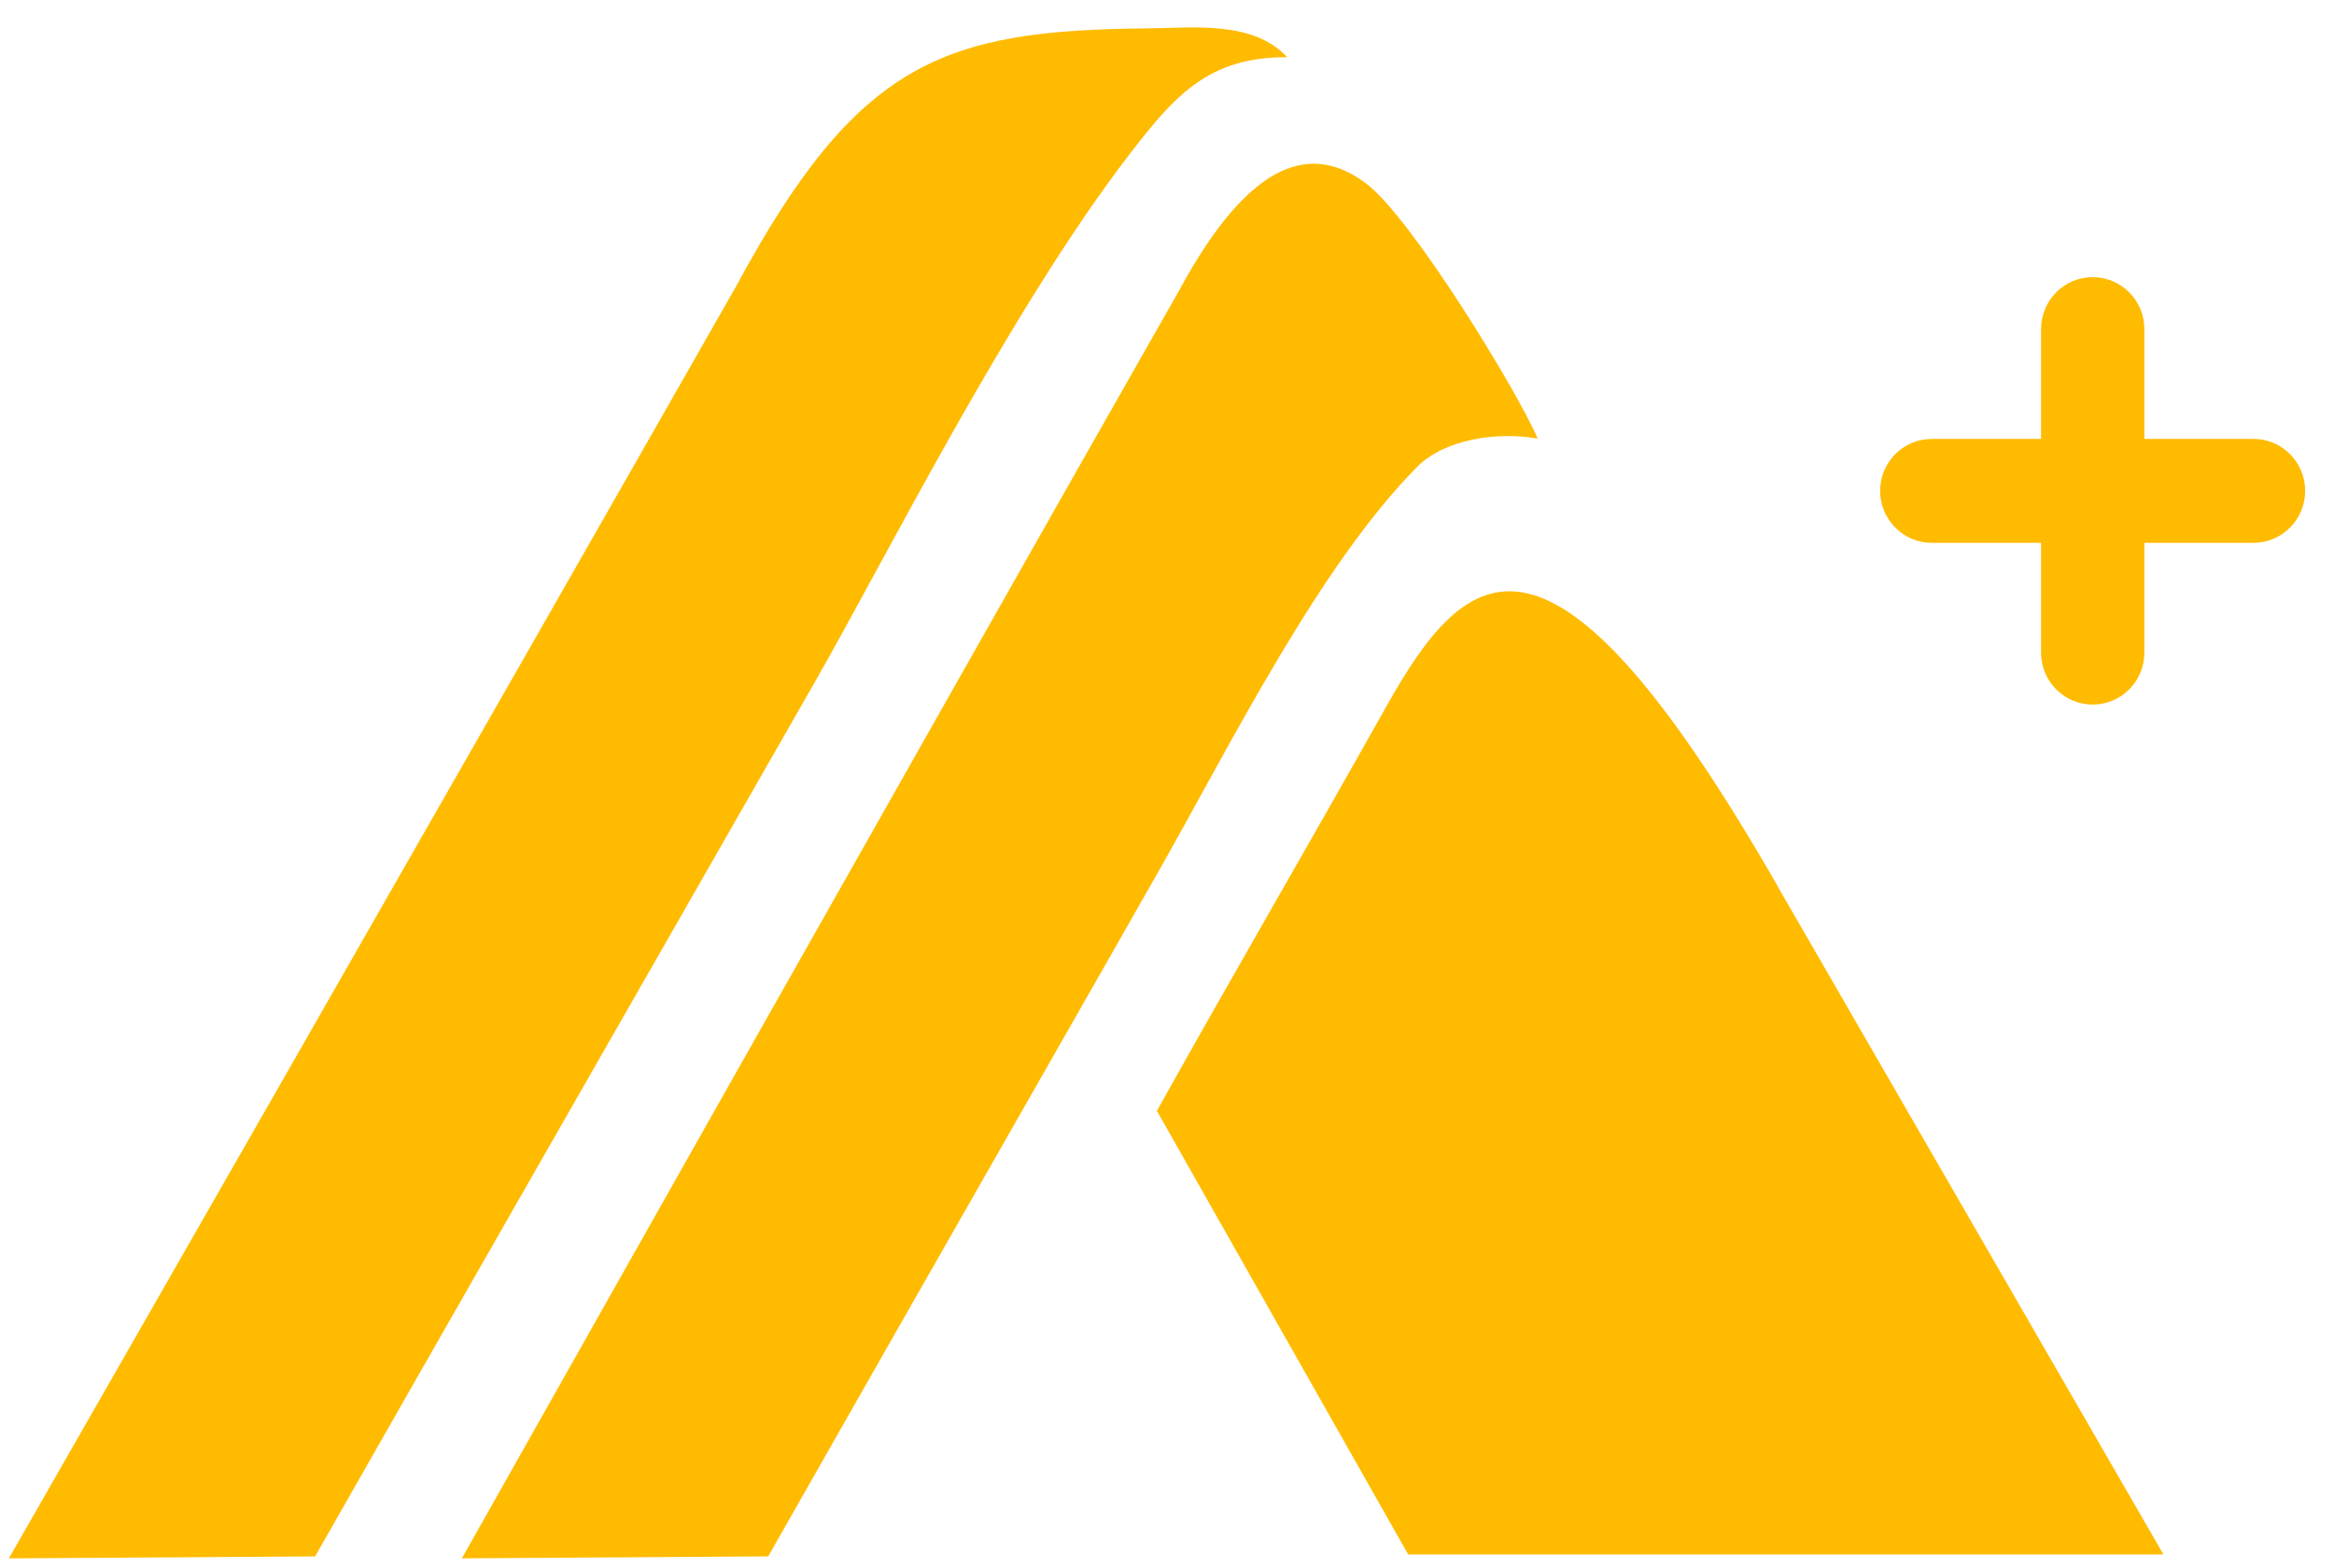
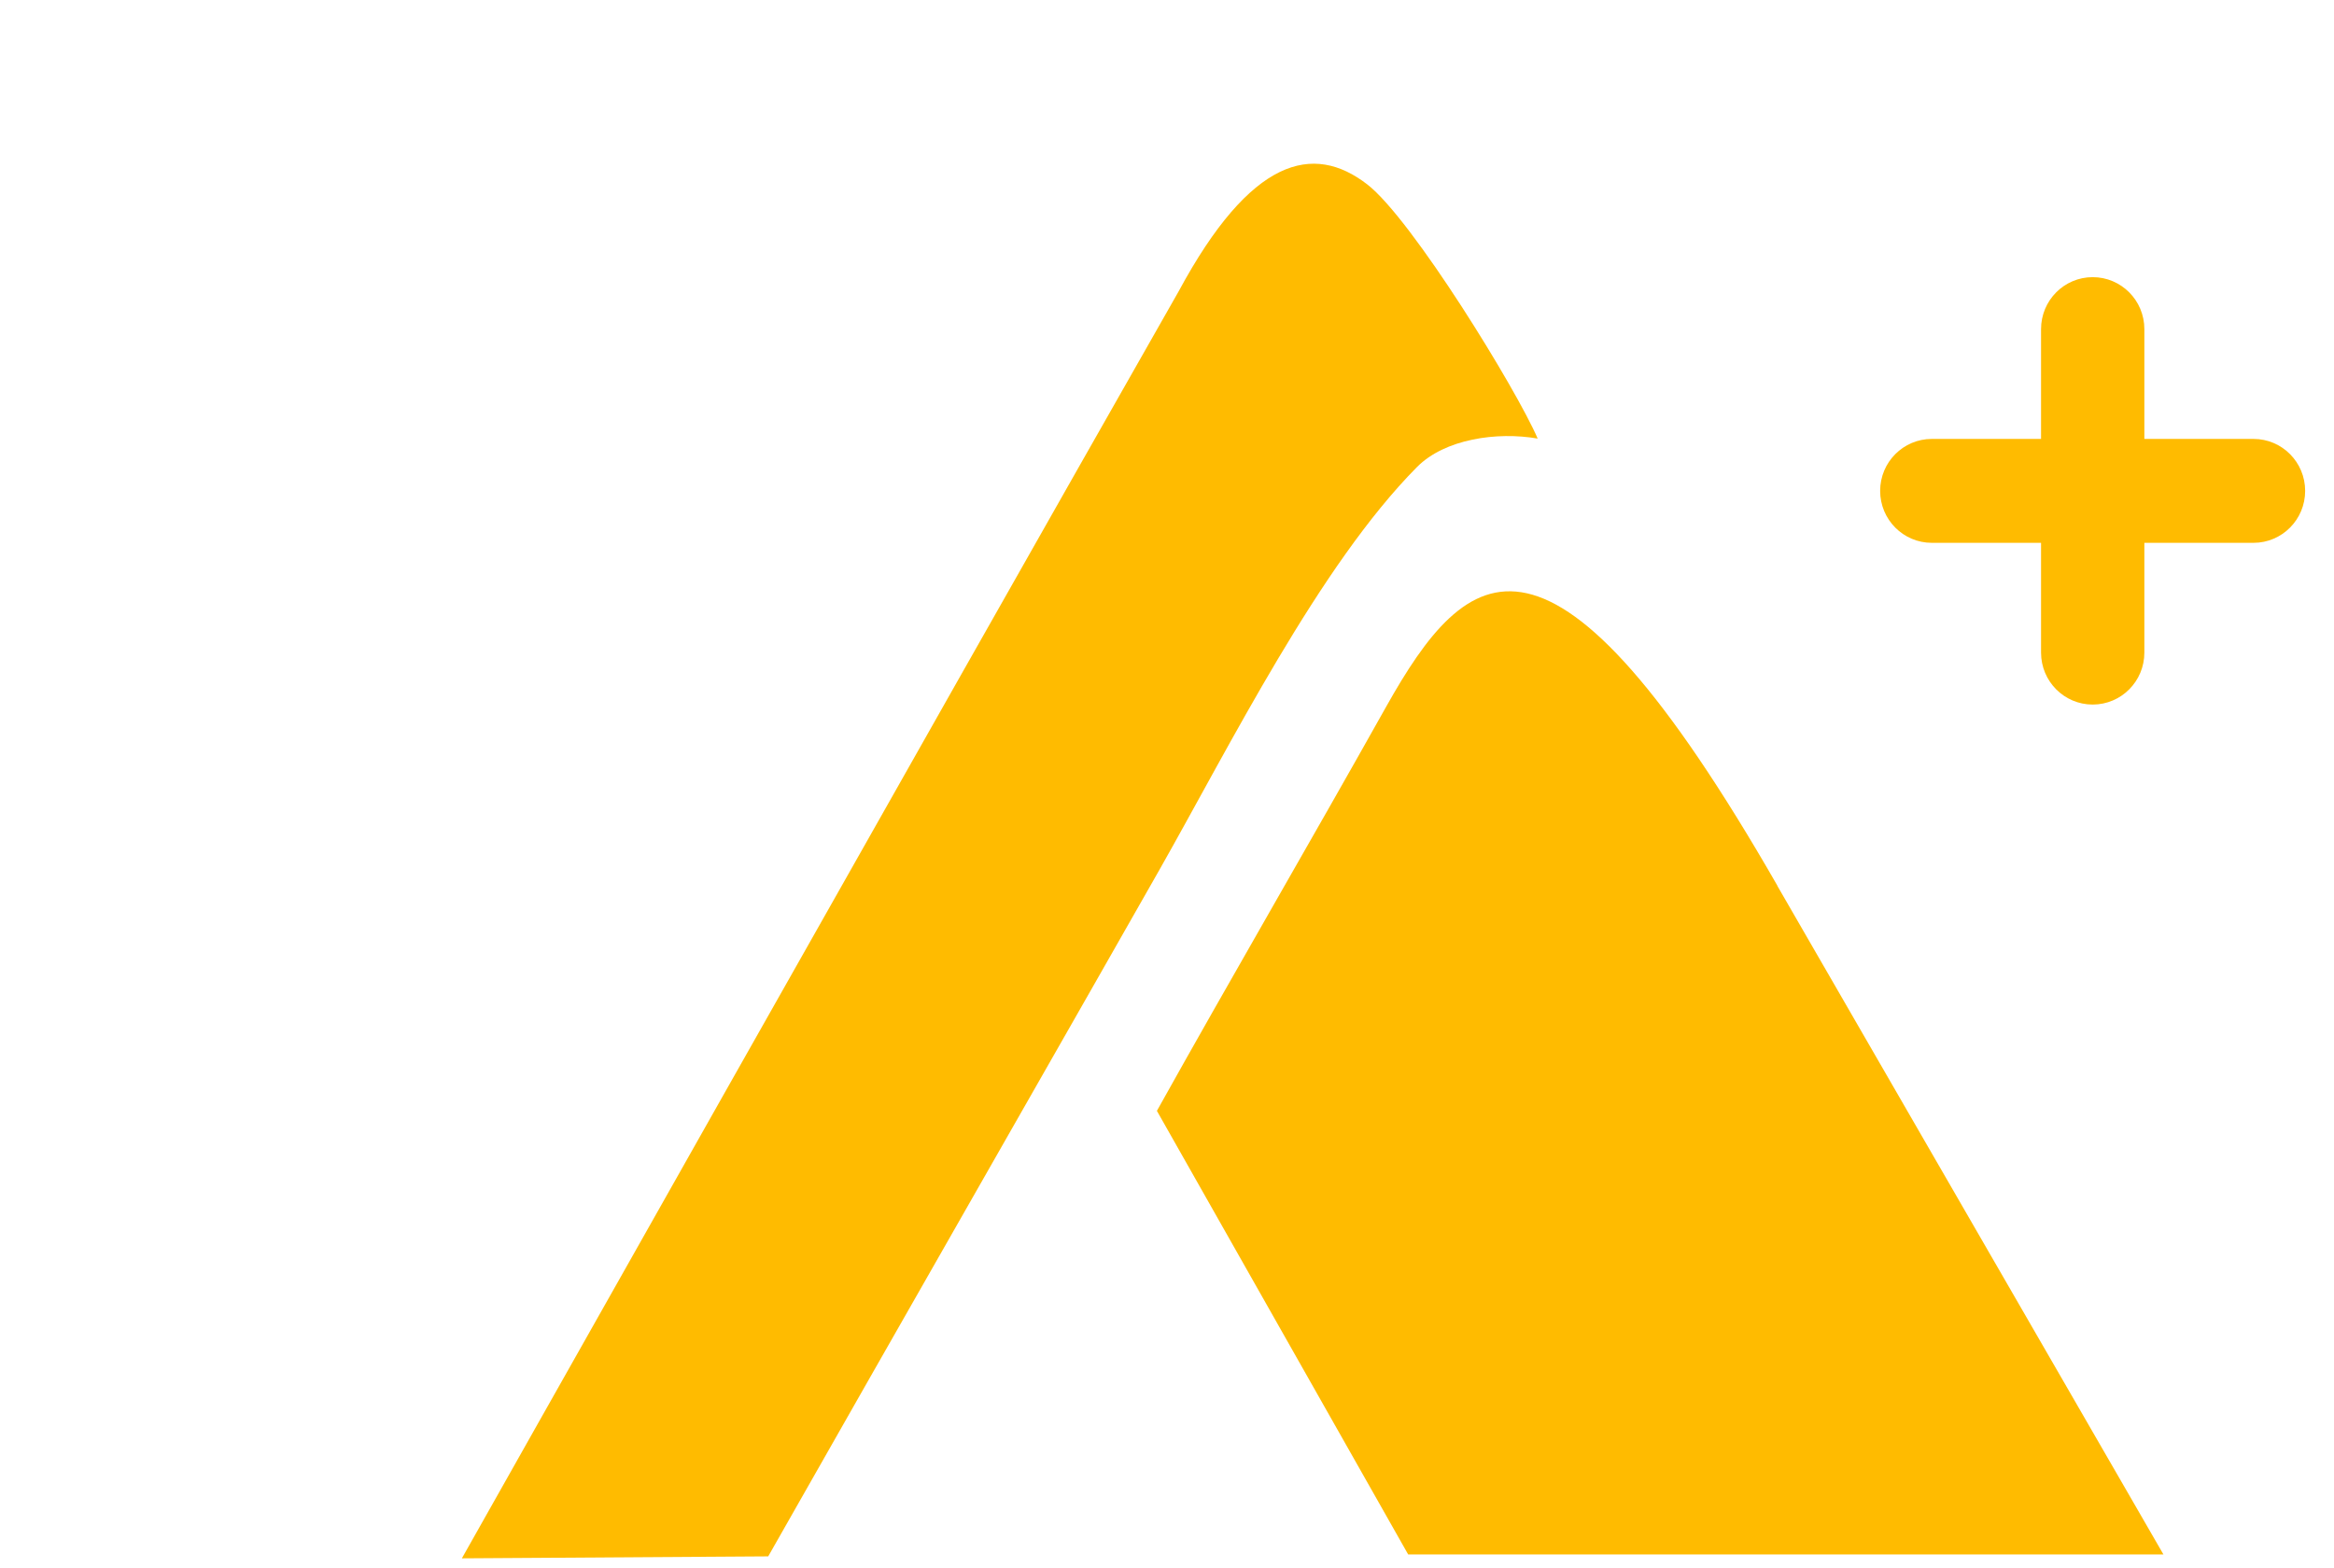
<svg xmlns="http://www.w3.org/2000/svg" fill="none" height="43" viewBox="0 0 64 43" width="64">
  <g fill="#fb0">
    <g clip-rule="evenodd" fill-rule="evenodd">
      <path d="m42.165 12.031c-.574-1.338-3.446-6.025-4.675-6.974-1.48-1.144-3.188-.741-5.17 2.933-6.808 11.961-19.655 34.753-19.655 34.753 5.6-.035 8.4-.054 8.4-.054 3.122-5.502 9.234-16.196 10.725-18.827 1.931-3.404 4.392-8.357 7.066-11.053.76-.766 2.185-.976 3.312-.779h-.002z" />
-       <path d="m35.297 1.569c-.942-1.011-2.562-.804-3.845-.791-5.585.052-7.937.903-11.255 7.053-6.808 11.959-19.954 34.913-19.954 34.913 5.6-.035 8.398-.054 8.398-.054 2.313-4.075 9.525-16.68 13.717-24.007 1.906-3.333 5.36-10.229 8.627-14.468 1.22-1.583 2.15-2.656 4.311-2.646z" />
      <path d="m48.735 24.295c7.06 12.227 10.588 18.341 10.588 18.341h-20.71c-4.594-8.11-6.89-12.167-6.89-12.167 2.05-3.676 4.21-7.379 6.277-11.068 2.24-3.998 4.501-5.973 10.737 4.891z" />
    </g>
    <path d="m57.383 19.325c-.782 0-1.416-.638-1.416-1.425v-8.873c0-.787.634-1.425 1.416-1.425.783 0 1.417.638 1.417 1.425v8.873c0 .787-.634 1.425-1.417 1.425z" />
    <path d="m61.793 14.889h-8.821c-.783 0-1.417-.638-1.417-1.425 0-.787.634-1.425 1.417-1.425h8.821c.782 0 1.416.638 1.416 1.425 0 .787-.634 1.425-1.416 1.425z" />
  </g>
</svg>